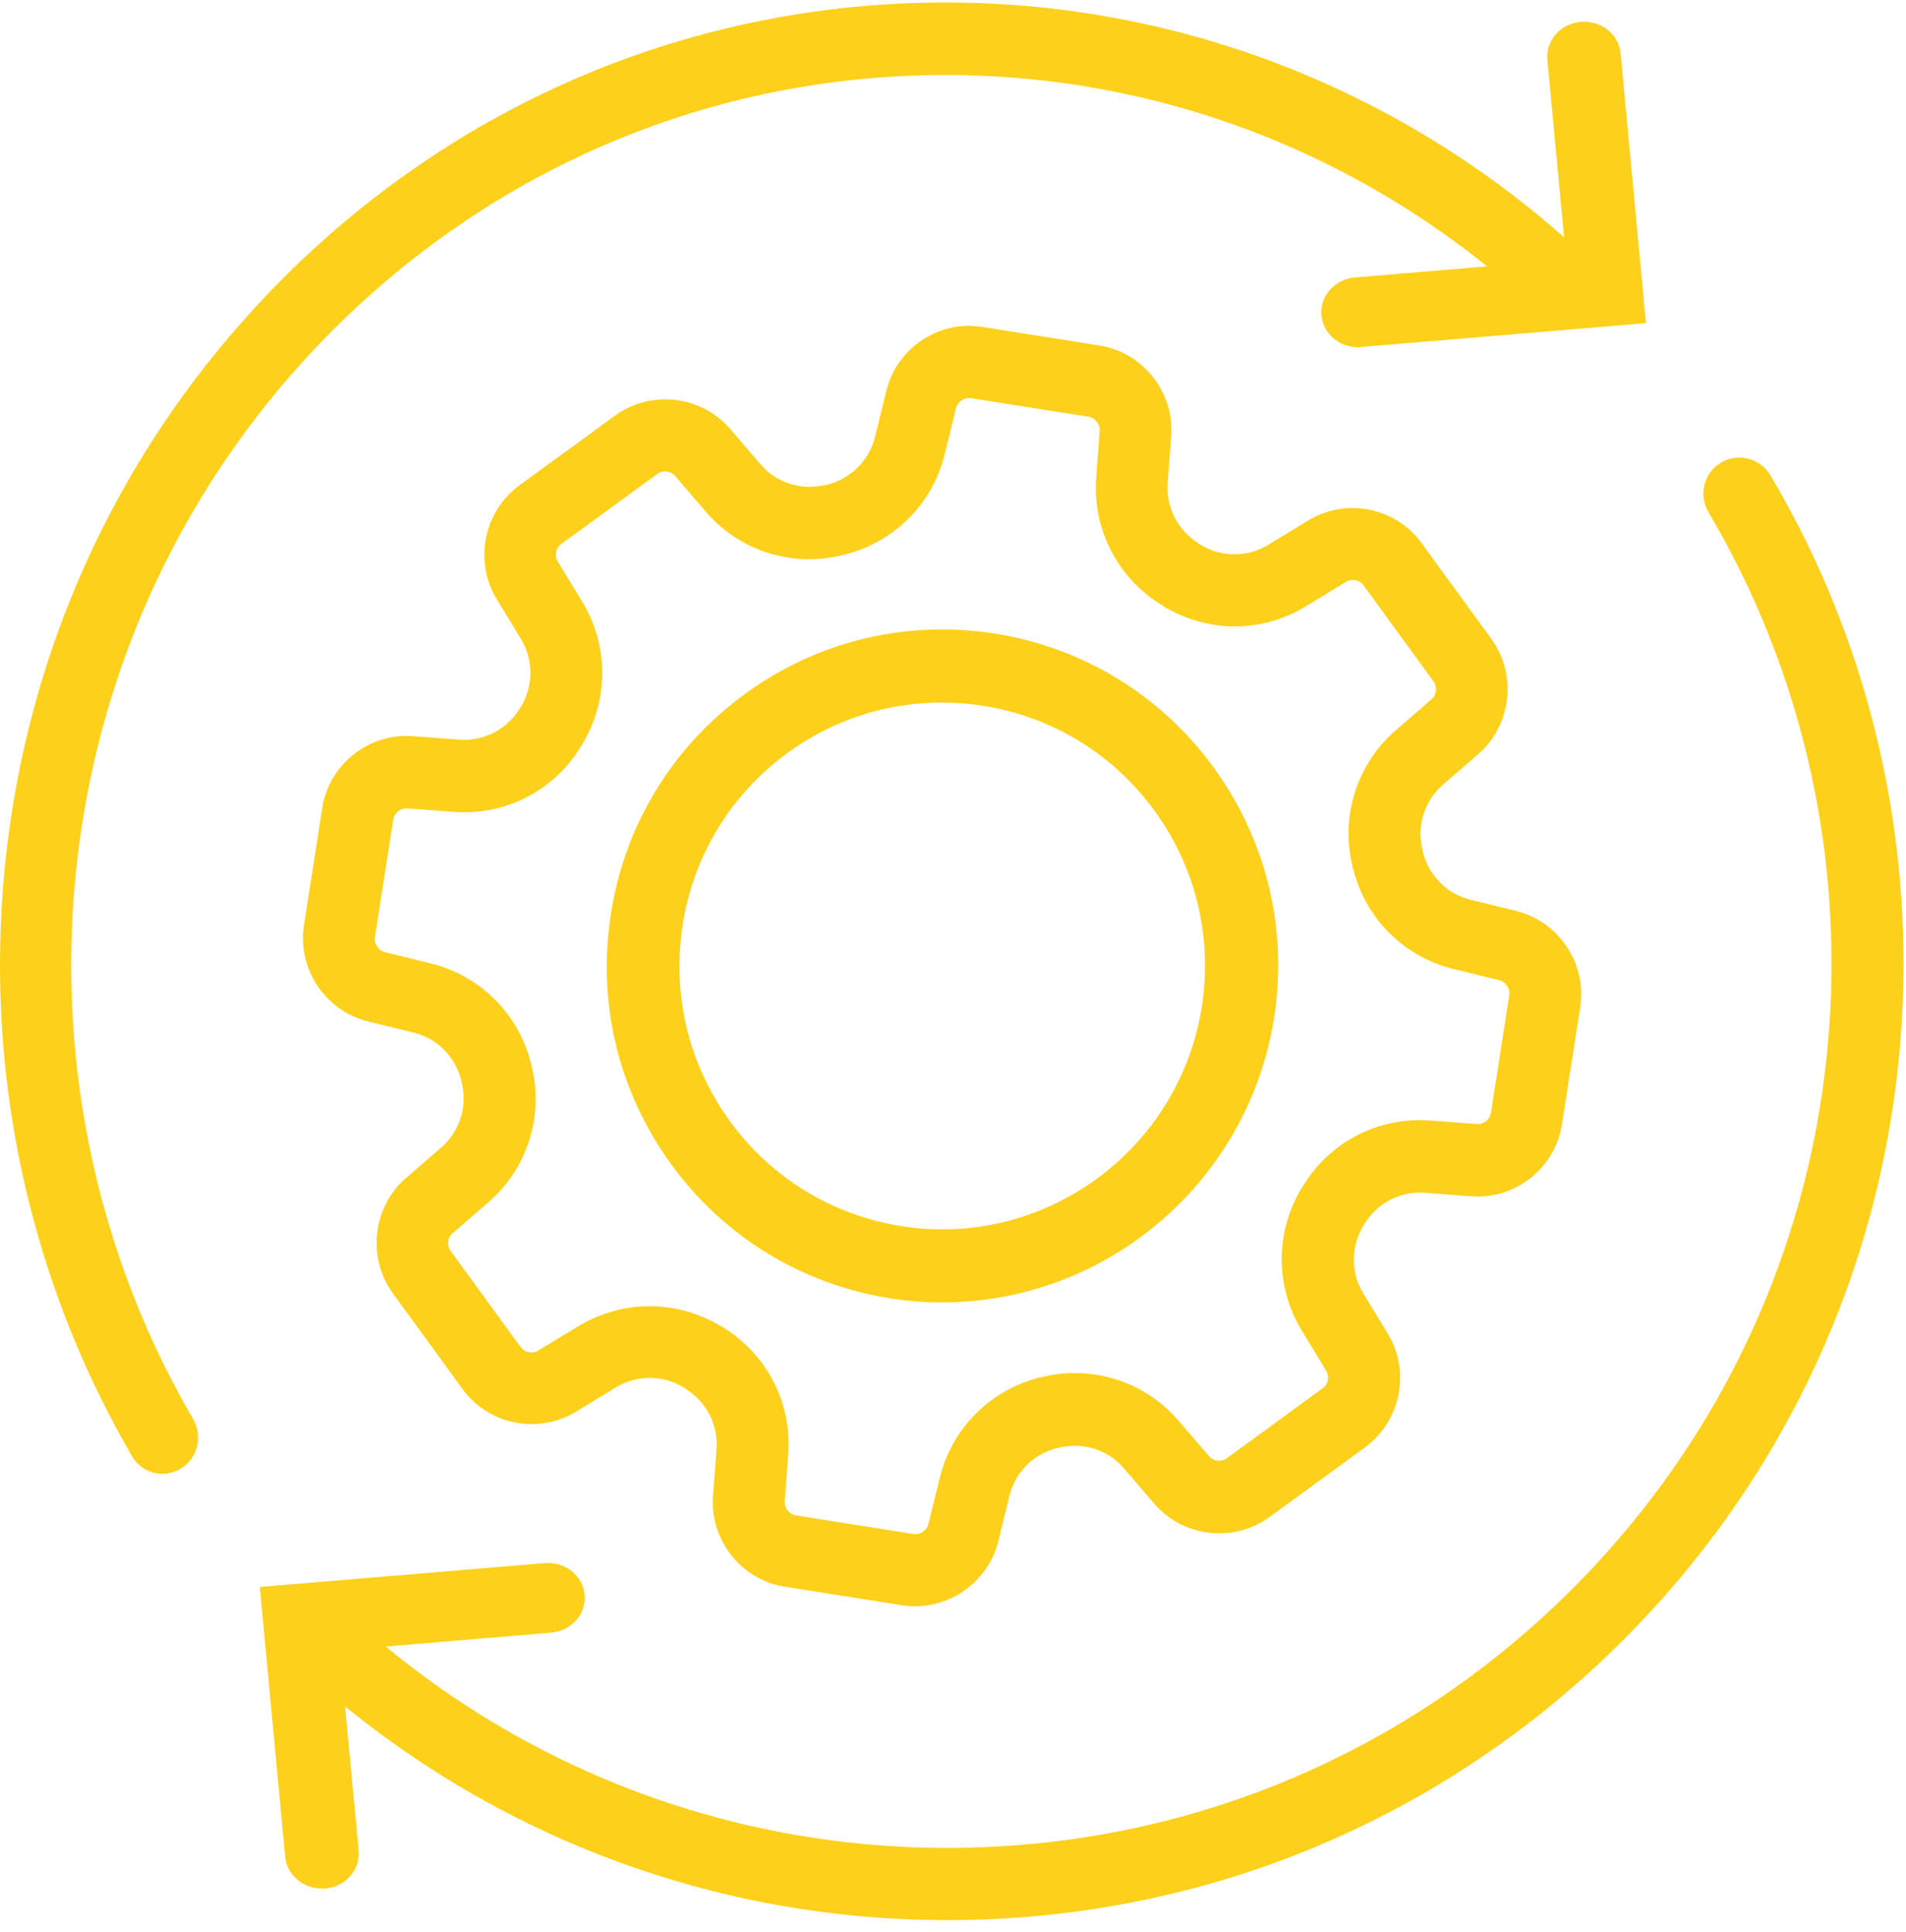
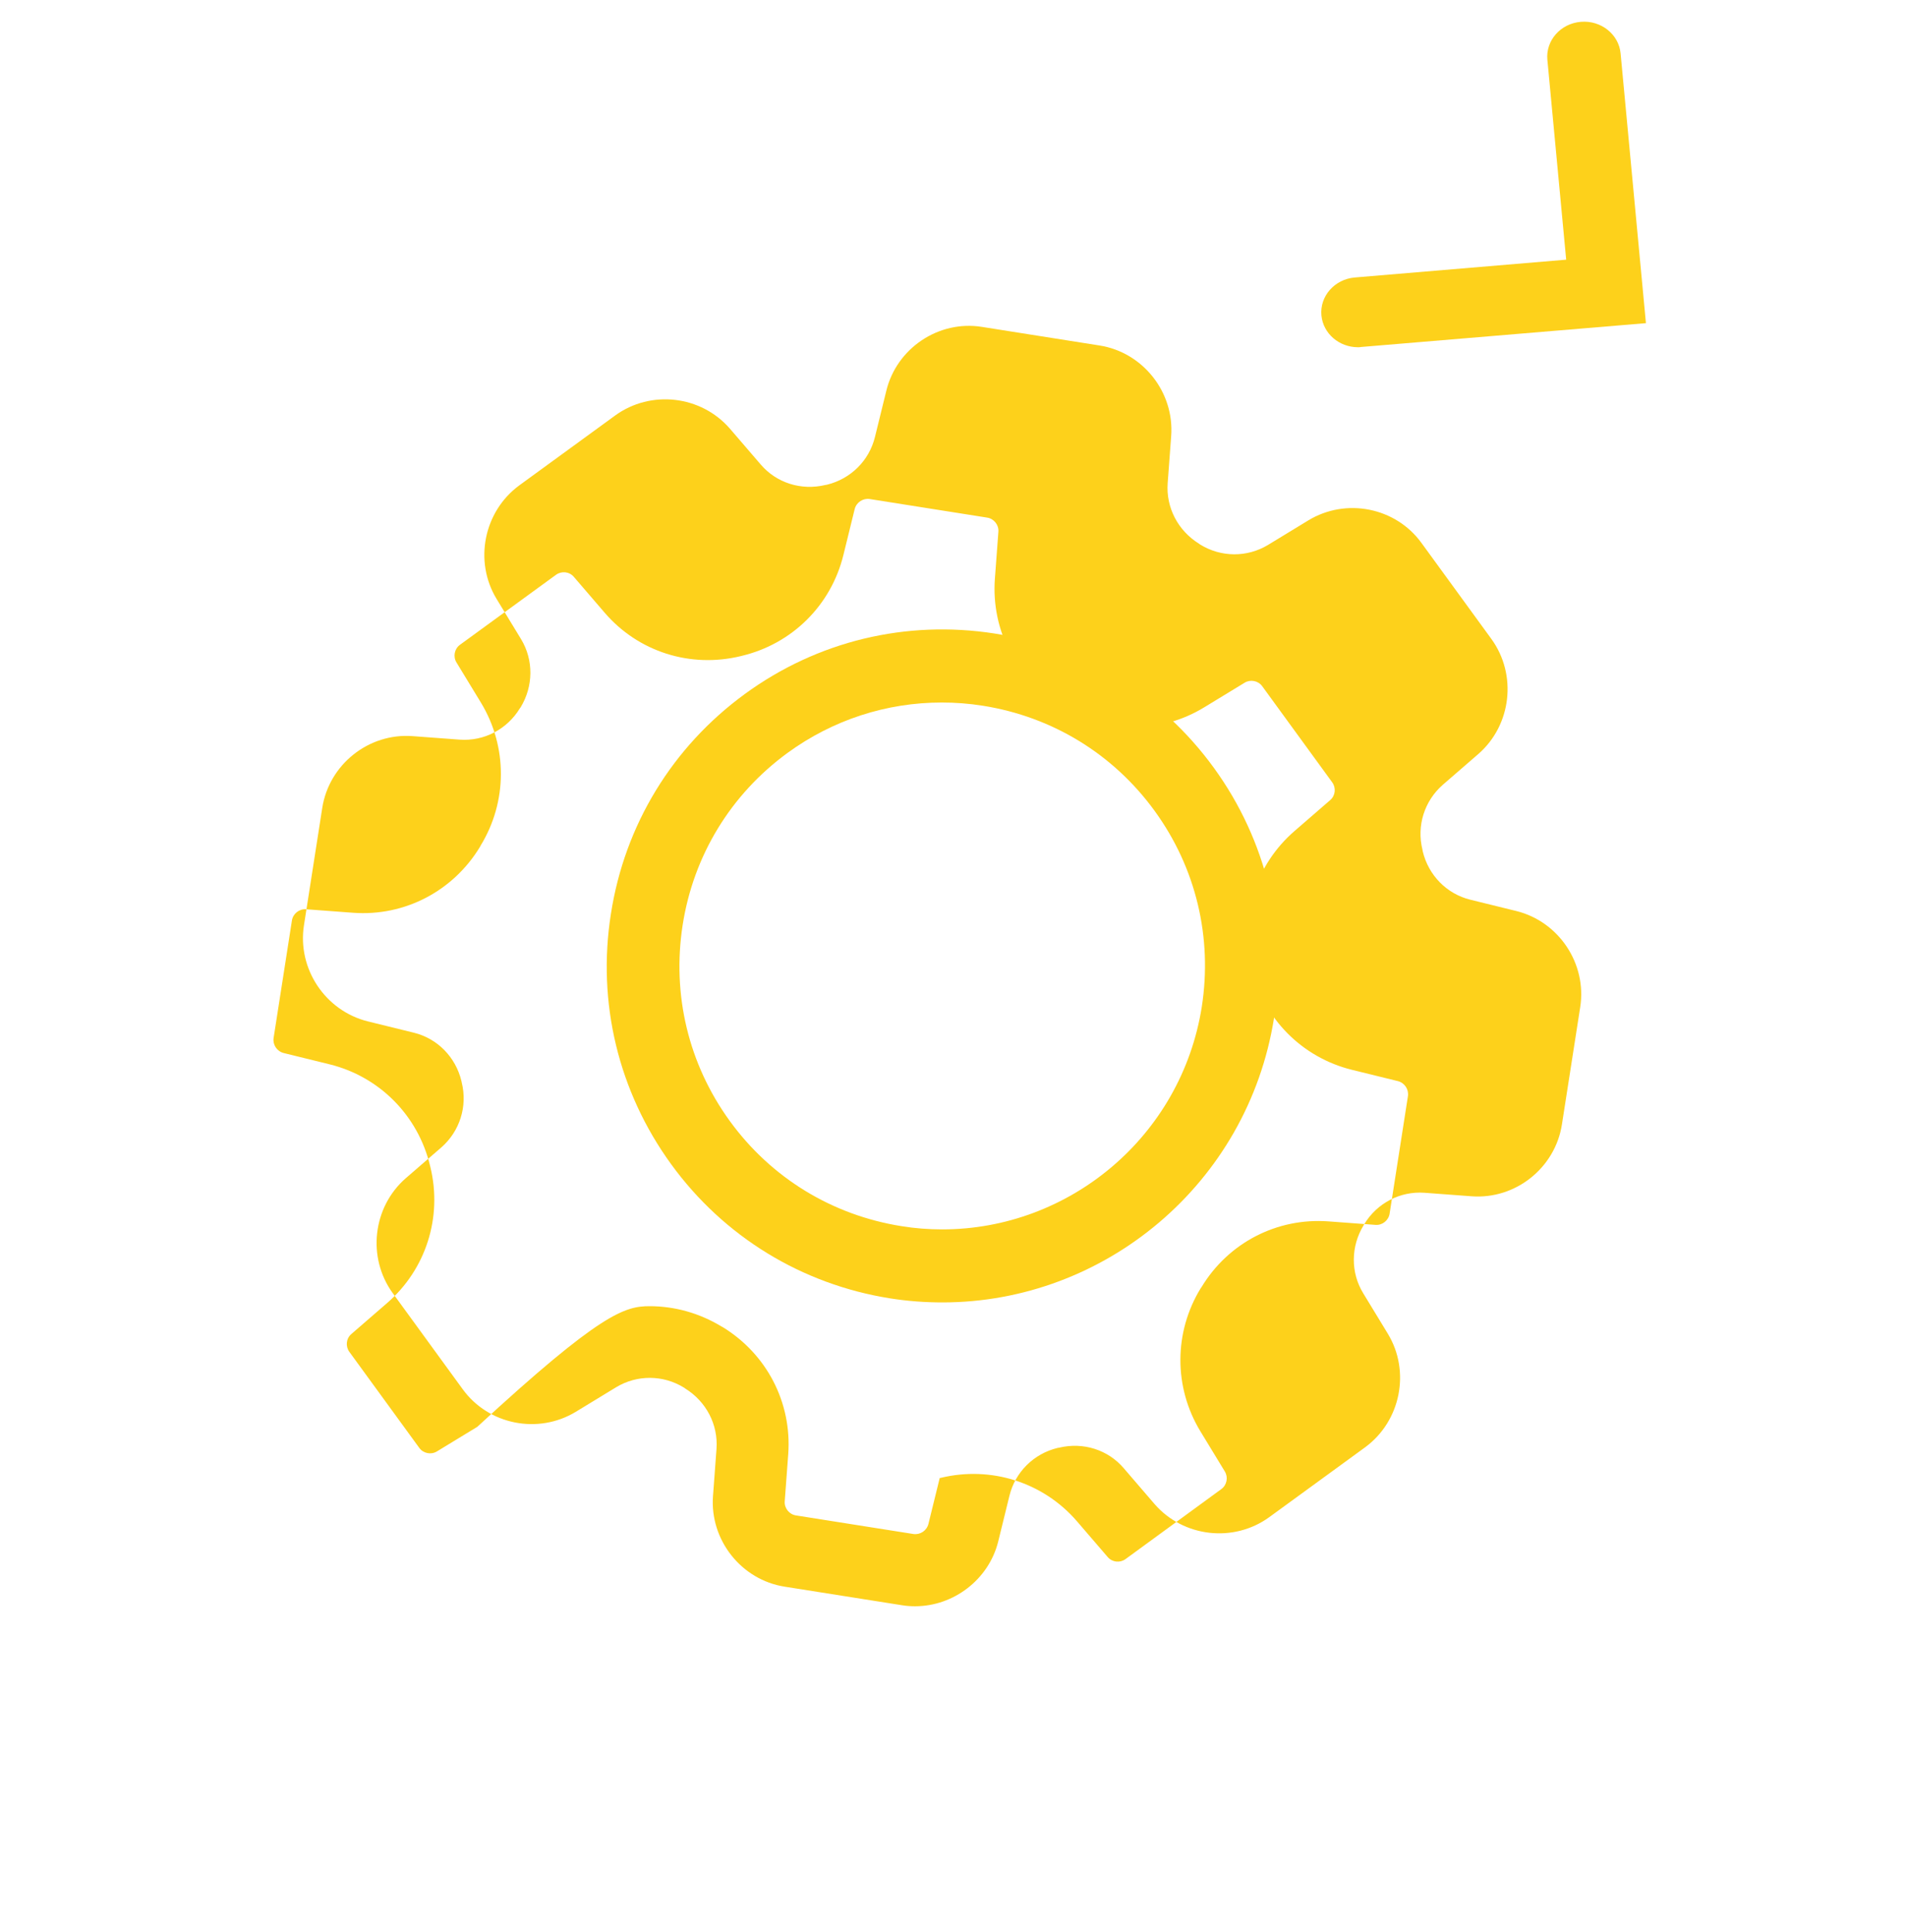
<svg xmlns="http://www.w3.org/2000/svg" xmlns:xlink="http://www.w3.org/1999/xlink" version="1.1" id="Layer_1" x="0px" y="0px" viewBox="0 0 76 77" style="enable-background:new 0 0 76 77;" xml:space="preserve">
  <style type="text/css">
	.st0{fill:#FDD22A;}
	.st1{clip-path:url(#SVGID_00000144296686725076124660000010718654013296075447_);enable-background:new    ;}
	.st2{clip-path:url(#SVGID_00000119109583490914962290000014238996894147697799_);}
	.st3{clip-path:url(#SVGID_00000039109578640357609570000015674483951074152858_);}
	.st4{clip-path:url(#SVGID_00000148638491746257086860000017389399895579093942_);fill:#FDD11B;}
	.st5{clip-path:url(#SVGID_00000177455020288157835120000018277680175285754501_);}
	.st6{clip-path:url(#SVGID_00000021096344813402134200000007965858237361044154_);fill:#FDD11B;}
	.st7{clip-path:url(#SVGID_00000094596420572530194920000006387052300139741313_);enable-background:new    ;}
	.st8{clip-path:url(#SVGID_00000014626936790125610780000018064833560877526958_);}
	.st9{clip-path:url(#SVGID_00000136405703505441947640000016991993820812428676_);}
	.st10{clip-path:url(#SVGID_00000067218420851267861590000007238284739365894060_);fill:#FDD11B;}
	.st11{clip-path:url(#SVGID_00000070090423675796145390000011275163453434978457_);enable-background:new    ;}
	.st12{clip-path:url(#SVGID_00000095311854098533210290000003222740778345993886_);}
	.st13{clip-path:url(#SVGID_00000161608204528200667710000006397153225681900213_);}
	.st14{clip-path:url(#SVGID_00000173877520235879552530000017177763042822086530_);fill:#FDD11B;}
	.st15{clip-path:url(#SVGID_00000006707299719991934930000009693181445784711592_);}
	.st16{clip-path:url(#SVGID_00000005261878437212357690000004492828429675423362_);fill:#FDD11B;}
	.st17{clip-path:url(#SVGID_00000153700407730644751590000001839059681140244152_);}
	.st18{clip-path:url(#SVGID_00000131342646661897595420000004507630062103751839_);fill:#FDD11B;}
	.st19{clip-path:url(#SVGID_00000003793649476398640060000010072609274337343678_);enable-background:new    ;}
	.st20{clip-path:url(#SVGID_00000020398518976339522950000004117127814069146514_);}
	.st21{clip-path:url(#SVGID_00000014599327713136336060000003007657021617300647_);}
	.st22{clip-path:url(#SVGID_00000098909834091404285390000018216704992615413134_);fill:#FDD11B;}
	.st23{clip-path:url(#SVGID_00000181050994890483135480000007782993938170866345_);}
	.st24{clip-path:url(#SVGID_00000079486960460446289350000011845152865111144094_);fill:#FDD11B;}
	.st25{clip-path:url(#SVGID_00000129925260956411110250000014694868093183332527_);}
	.st26{clip-path:url(#SVGID_00000009571485118949082160000005211984122789451920_);fill:#FDD11B;}
	.st27{clip-path:url(#SVGID_00000064353175150534835970000002118115798573869758_);}
	.st28{clip-path:url(#SVGID_00000155859047497995248530000002905491512760439202_);fill:#FDD11B;}
	.st29{clip-path:url(#SVGID_00000128477080525760314630000016942481675332184248_);enable-background:new    ;}
	.st30{clip-path:url(#SVGID_00000147207033459967180350000013199878804367244183_);}
	.st31{clip-path:url(#SVGID_00000178923620312512142290000011131548708248957579_);}
	.st32{clip-path:url(#SVGID_00000171697558019690047950000008345575384224112556_);fill:#FDD11B;}
	.st33{clip-path:url(#SVGID_00000080914606917100318200000004950734996868913836_);enable-background:new    ;}
	.st34{clip-path:url(#SVGID_00000044167376752059277070000005224008617023824813_);}
	.st35{clip-path:url(#SVGID_00000065767040576999278500000017901201226150962836_);}
	.st36{clip-path:url(#SVGID_00000013878343263109017290000008257355598375373481_);fill:#FDD11B;}
</style>
  <g>
    <defs>
      <rect id="SVGID_1_" width="76" height="77" />
    </defs>
    <clipPath id="SVGID_00000129191226284956863950000017808379777347082673_">
      <use xlink:href="#SVGID_1_" style="overflow:visible;" />
    </clipPath>
    <g style="clip-path:url(#SVGID_00000129191226284956863950000017808379777347082673_);enable-background:new    ;">
      <g>
        <defs>
          <rect id="SVGID_00000129927201951813203260000015589337933642313345_" width="76" height="77" />
        </defs>
        <clipPath id="SVGID_00000062900632344179754310000005096266617319791015_">
          <use xlink:href="#SVGID_00000129927201951813203260000015589337933642313345_" style="overflow:visible;" />
        </clipPath>
        <g style="clip-path:url(#SVGID_00000062900632344179754310000005096266617319791015_);">
          <defs>
-             <path id="SVGID_00000181766385343561602890000002655160996780770991_" d="M36.49,64.02c-0.17,0-0.34-0.01-0.52-0.04l-4.68-0.74       c-1.73-0.27-2.99-1.86-2.86-3.61l0.14-1.88c0.07-0.97-0.41-1.89-1.25-2.41l-0.04-0.03c-0.84-0.52-1.88-0.52-2.71-0.02       l-1.61,0.98c-1.5,0.91-3.48,0.52-4.51-0.9l-2.79-3.83c-1.03-1.42-0.8-3.43,0.52-4.58l1.42-1.23c0.73-0.64,1.05-1.63,0.81-2.59       l-0.01-0.05c-0.23-0.96-0.96-1.7-1.9-1.93l-1.83-0.45c-1.7-0.42-2.82-2.1-2.55-3.83l0.73-4.68c0.27-1.73,1.85-2.99,3.6-2.86       l1.88,0.14c0.97,0.07,1.89-0.41,2.4-1.25l0.03-0.04c0.51-0.84,0.52-1.88,0.02-2.71l-0.98-1.61c-0.91-1.5-0.51-3.48,0.9-4.52       l3.83-2.79c1.42-1.03,3.42-0.8,4.57,0.52l1.23,1.43c0.63,0.74,1.62,1.05,2.58,0.82l0.06-0.01c0.95-0.23,1.69-0.96,1.92-1.91       l0.45-1.83c0.41-1.7,2.09-2.83,3.82-2.55l4.68,0.74c1.73,0.27,2.99,1.86,2.86,3.61l-0.14,1.88c-0.07,0.97,0.41,1.89,1.25,2.41       l0.04,0.03c0.84,0.52,1.88,0.52,2.71,0.02l1.61-0.98c1.5-0.91,3.48-0.52,4.51,0.9l2.79,3.83c1.03,1.42,0.8,3.43-0.52,4.58       l-1.42,1.23c-0.73,0.64-1.05,1.63-0.81,2.59l0.01,0.06c0.23,0.96,0.96,1.7,1.9,1.93l1.83,0.45c1.7,0.42,2.82,2.1,2.55,3.83       l-0.73,4.68c-0.27,1.73-1.85,2.99-3.6,2.86l-1.88-0.14c-0.97-0.07-1.89,0.41-2.4,1.25l-0.03,0.05       c-0.51,0.84-0.52,1.88-0.01,2.71l0.98,1.61c0.91,1.5,0.51,3.48-0.9,4.52l-3.83,2.79c-1.42,1.03-3.42,0.8-4.57-0.52l-1.23-1.43       c-0.63-0.74-1.62-1.05-2.58-0.82l-0.06,0.01c-0.95,0.23-1.69,0.96-1.92,1.91l-0.45,1.83C39.42,62.96,38.02,64.02,36.49,64.02        M25.9,52.06c0.99,0,1.98,0.27,2.87,0.81l0.04,0.02c1.77,1.08,2.77,3.02,2.62,5.07l-0.14,1.88c-0.02,0.27,0.18,0.52,0.45,0.56       l4.68,0.74c0.27,0.04,0.53-0.13,0.6-0.4l0.45-1.83c0.49-2,2.04-3.54,4.04-4.02l0.05-0.01c2-0.48,4.08,0.18,5.42,1.73l1.23,1.43       c0.18,0.21,0.49,0.24,0.71,0.08l3.82-2.79c0.22-0.16,0.28-0.47,0.14-0.7l-0.98-1.61c-1.06-1.75-1.06-3.94,0.02-5.7l0.03-0.04       c1.07-1.77,3.01-2.77,5.06-2.62l1.88,0.14c0.27,0.02,0.52-0.18,0.56-0.45l0.73-4.68c0.04-0.27-0.13-0.53-0.4-0.6l-1.83-0.45       c-1.99-0.49-3.53-2.04-4.01-4.05l-0.01-0.04c-0.49-2.01,0.18-4.09,1.73-5.43l1.42-1.23c0.21-0.18,0.24-0.49,0.08-0.71       l-2.79-3.83c-0.16-0.22-0.47-0.28-0.7-0.14l-1.61,0.98c-1.75,1.07-3.93,1.06-5.69-0.02l-0.04-0.03       c-1.76-1.07-2.77-3.02-2.62-5.07l0.14-1.88c0.02-0.27-0.18-0.52-0.45-0.56l-4.68-0.74c-0.27-0.04-0.53,0.13-0.6,0.4l-0.45,1.83       c-0.49,2-2.04,3.54-4.05,4.02l-0.04,0.01c-2.01,0.49-4.09-0.17-5.43-1.73l-1.23-1.43c-0.18-0.21-0.49-0.24-0.71-0.08       l-3.83,2.79c-0.22,0.16-0.28,0.47-0.14,0.7l0.98,1.61c1.06,1.75,1.06,3.94-0.02,5.7l-0.02,0.04c-1.07,1.77-3.01,2.78-5.06,2.63       l-1.88-0.14c-0.27-0.02-0.52,0.18-0.56,0.45l-0.73,4.68c-0.04,0.27,0.13,0.53,0.4,0.6l1.83,0.45c1.99,0.49,3.53,2.04,4.01,4.05       l0.01,0.04c0.49,2.01-0.18,4.09-1.73,5.43l-1.42,1.23c-0.21,0.18-0.24,0.49-0.08,0.71l2.79,3.83c0.16,0.22,0.47,0.28,0.7,0.14       l1.61-0.98C23.95,52.33,24.92,52.06,25.9,52.06" />
+             <path id="SVGID_00000181766385343561602890000002655160996780770991_" d="M36.49,64.02c-0.17,0-0.34-0.01-0.52-0.04l-4.68-0.74       c-1.73-0.27-2.99-1.86-2.86-3.61l0.14-1.88c0.07-0.97-0.41-1.89-1.25-2.41l-0.04-0.03c-0.84-0.52-1.88-0.52-2.71-0.02       l-1.61,0.98c-1.5,0.91-3.48,0.52-4.51-0.9l-2.79-3.83c-1.03-1.42-0.8-3.43,0.52-4.58l1.42-1.23c0.73-0.64,1.05-1.63,0.81-2.59       l-0.01-0.05c-0.23-0.96-0.96-1.7-1.9-1.93l-1.83-0.45c-1.7-0.42-2.82-2.1-2.55-3.83l0.73-4.68c0.27-1.73,1.85-2.99,3.6-2.86       l1.88,0.14c0.97,0.07,1.89-0.41,2.4-1.25l0.03-0.04c0.51-0.84,0.52-1.88,0.02-2.71l-0.98-1.61c-0.91-1.5-0.51-3.48,0.9-4.52       l3.83-2.79c1.42-1.03,3.42-0.8,4.57,0.52l1.23,1.43c0.63,0.74,1.62,1.05,2.58,0.82l0.06-0.01c0.95-0.23,1.69-0.96,1.92-1.91       l0.45-1.83c0.41-1.7,2.09-2.83,3.82-2.55l4.68,0.74c1.73,0.27,2.99,1.86,2.86,3.61l-0.14,1.88c-0.07,0.97,0.41,1.89,1.25,2.41       l0.04,0.03c0.84,0.52,1.88,0.52,2.71,0.02l1.61-0.98c1.5-0.91,3.48-0.52,4.51,0.9l2.79,3.83c1.03,1.42,0.8,3.43-0.52,4.58       l-1.42,1.23c-0.73,0.64-1.05,1.63-0.81,2.59l0.01,0.06c0.23,0.96,0.96,1.7,1.9,1.93l1.83,0.45c1.7,0.42,2.82,2.1,2.55,3.83       l-0.73,4.68c-0.27,1.73-1.85,2.99-3.6,2.86l-1.88-0.14c-0.97-0.07-1.89,0.41-2.4,1.25l-0.03,0.05       c-0.51,0.84-0.52,1.88-0.01,2.71l0.98,1.61c0.91,1.5,0.51,3.48-0.9,4.52l-3.83,2.79c-1.42,1.03-3.42,0.8-4.57-0.52l-1.23-1.43       c-0.63-0.74-1.62-1.05-2.58-0.82l-0.06,0.01c-0.95,0.23-1.69,0.96-1.92,1.91l-0.45,1.83C39.42,62.96,38.02,64.02,36.49,64.02        M25.9,52.06c0.99,0,1.98,0.27,2.87,0.81l0.04,0.02c1.77,1.08,2.77,3.02,2.62,5.07l-0.14,1.88c-0.02,0.27,0.18,0.52,0.45,0.56       l4.68,0.74c0.27,0.04,0.53-0.13,0.6-0.4l0.45-1.83l0.05-0.01c2-0.48,4.08,0.18,5.42,1.73l1.23,1.43       c0.18,0.21,0.49,0.24,0.71,0.08l3.82-2.79c0.22-0.16,0.28-0.47,0.14-0.7l-0.98-1.61c-1.06-1.75-1.06-3.94,0.02-5.7l0.03-0.04       c1.07-1.77,3.01-2.77,5.06-2.62l1.88,0.14c0.27,0.02,0.52-0.18,0.56-0.45l0.73-4.68c0.04-0.27-0.13-0.53-0.4-0.6l-1.83-0.45       c-1.99-0.49-3.53-2.04-4.01-4.05l-0.01-0.04c-0.49-2.01,0.18-4.09,1.73-5.43l1.42-1.23c0.21-0.18,0.24-0.49,0.08-0.71       l-2.79-3.83c-0.16-0.22-0.47-0.28-0.7-0.14l-1.61,0.98c-1.75,1.07-3.93,1.06-5.69-0.02l-0.04-0.03       c-1.76-1.07-2.77-3.02-2.62-5.07l0.14-1.88c0.02-0.27-0.18-0.52-0.45-0.56l-4.68-0.74c-0.27-0.04-0.53,0.13-0.6,0.4l-0.45,1.83       c-0.49,2-2.04,3.54-4.05,4.02l-0.04,0.01c-2.01,0.49-4.09-0.17-5.43-1.73l-1.23-1.43c-0.18-0.21-0.49-0.24-0.71-0.08       l-3.83,2.79c-0.22,0.16-0.28,0.47-0.14,0.7l0.98,1.61c1.06,1.75,1.06,3.94-0.02,5.7l-0.02,0.04c-1.07,1.77-3.01,2.78-5.06,2.63       l-1.88-0.14c-0.27-0.02-0.52,0.18-0.56,0.45l-0.73,4.68c-0.04,0.27,0.13,0.53,0.4,0.6l1.83,0.45c1.99,0.49,3.53,2.04,4.01,4.05       l0.01,0.04c0.49,2.01-0.18,4.09-1.73,5.43l-1.42,1.23c-0.21,0.18-0.24,0.49-0.08,0.71l2.79,3.83c0.16,0.22,0.47,0.28,0.7,0.14       l1.61-0.98C23.95,52.33,24.92,52.06,25.9,52.06" />
          </defs>
          <clipPath id="SVGID_00000053534614412385450430000001547653813123413436_">
            <use xlink:href="#SVGID_00000181766385343561602890000002655160996780770991_" style="overflow:visible;" />
          </clipPath>
          <g style="clip-path:url(#SVGID_00000053534614412385450430000001547653813123413436_);">
            <defs>
              <rect id="SVGID_00000064312334127788667570000015561119743426074016_" width="76" height="77" />
            </defs>
            <clipPath id="SVGID_00000078724376375032860370000015115828732193176494_">
              <use xlink:href="#SVGID_00000064312334127788667570000015561119743426074016_" style="overflow:visible;" />
            </clipPath>
            <rect x="7.09" y="7.98" style="clip-path:url(#SVGID_00000078724376375032860370000015115828732193176494_);fill:#FDD11B;" width="60.95" height="61.04" />
          </g>
        </g>
        <g style="clip-path:url(#SVGID_00000062900632344179754310000005096266617319791015_);">
          <defs>
            <path id="SVGID_00000066515076361387823600000001262306178390777487_" d="M37.58,51.91c-0.69,0-1.38-0.05-2.08-0.16       c-3.53-0.56-6.64-2.46-8.74-5.35c-2.1-2.89-2.96-6.44-2.4-9.98c0.55-3.54,2.45-6.65,5.34-8.76c2.89-2.11,6.43-2.96,9.96-2.41       c3.53,0.56,6.64,2.46,8.74,5.35c2.1,2.89,2.96,6.44,2.4,9.98C49.75,47.18,44.05,51.91,37.58,51.91 M37.55,28       c-2.2,0-4.34,0.69-6.15,2.01c-2.26,1.65-3.75,4.09-4.18,6.86c-0.43,2.77,0.23,5.54,1.88,7.81c1.65,2.27,4.08,3.75,6.84,4.19       c0.55,0.09,1.09,0.13,1.63,0.13c5.07,0,9.53-3.7,10.35-8.87c0.43-2.77-0.23-5.54-1.88-7.81c-1.65-2.27-4.08-3.75-6.84-4.19       C38.64,28.04,38.09,28,37.55,28" />
          </defs>
          <clipPath id="SVGID_00000112614742860570609330000007534336916445259669_">
            <use xlink:href="#SVGID_00000066515076361387823600000001262306178390777487_" style="overflow:visible;" />
          </clipPath>
          <g style="clip-path:url(#SVGID_00000112614742860570609330000007534336916445259669_);">
            <defs>
              <rect id="SVGID_00000162332327878274280050000011296987186750565271_" width="76" height="77" />
            </defs>
            <clipPath id="SVGID_00000008840635890117045490000015817620325204835996_">
              <use xlink:href="#SVGID_00000162332327878274280050000011296987186750565271_" style="overflow:visible;" />
            </clipPath>
            <rect x="19.18" y="20.09" style="clip-path:url(#SVGID_00000008840635890117045490000015817620325204835996_);fill:#FDD11B;" width="36.77" height="36.82" />
          </g>
        </g>
        <g style="clip-path:url(#SVGID_00000062900632344179754310000005096266617319791015_);">
          <defs>
            <rect id="SVGID_00000034059910939084342310000015014698253787640991_" y="0.1" width="63.87" height="58.64" />
          </defs>
          <clipPath id="SVGID_00000122720591817818836270000015725323969113355147_">
            <use xlink:href="#SVGID_00000034059910939084342310000015014698253787640991_" style="overflow:visible;" />
          </clipPath>
          <g style="clip-path:url(#SVGID_00000122720591817818836270000015725323969113355147_);enable-background:new    ;">
            <g>
              <defs>
-                 <rect id="SVGID_00000170977280196089401490000000882042886123991969_" x="-1" width="66" height="59" />
-               </defs>
+                 </defs>
              <clipPath id="SVGID_00000011008407841998649160000007267486430536953766_">
                <use xlink:href="#SVGID_00000170977280196089401490000000882042886123991969_" style="overflow:visible;" />
              </clipPath>
              <g style="clip-path:url(#SVGID_00000011008407841998649160000007267486430536953766_);">
                <defs>
                  <path id="SVGID_00000026128991102729347030000001143828971588693145_" d="M6.48,58.74c-0.49,0-0.96-0.25-1.22-0.71          C1.82,52.13,0,45.37,0,38.48c0-10.25,3.92-19.89,11.04-27.14C18.16,4.09,27.63,0.1,37.7,0.1c9.59,0,18.72,3.67,25.73,10.33          c0.57,0.55,0.6,1.46,0.07,2.04c-0.54,0.58-1.43,0.61-2.01,0.07C55.01,6.38,46.56,2.99,37.7,2.99          c-9.31,0-18.06,3.69-24.65,10.39C6.47,20.09,2.84,29,2.84,38.48c0,6.38,1.68,12.63,4.86,18.08c0.4,0.69,0.18,1.57-0.5,1.98          C6.97,58.67,6.72,58.74,6.48,58.74" />
                </defs>
                <clipPath id="SVGID_00000074427575335720379790000000540138052329329814_">
                  <use xlink:href="#SVGID_00000026128991102729347030000001143828971588693145_" style="overflow:visible;" />
                </clipPath>
                <g style="clip-path:url(#SVGID_00000074427575335720379790000000540138052329329814_);">
                  <defs>
                    <rect id="SVGID_00000078738516761858541000000007027198093987329156_" width="64" height="59" />
                  </defs>
                  <clipPath id="SVGID_00000030486640305297982180000015853582194500791230_">
                    <use xlink:href="#SVGID_00000078738516761858541000000007027198093987329156_" style="overflow:visible;" />
                  </clipPath>
-                   <rect x="-5" y="-4.9" style="clip-path:url(#SVGID_00000030486640305297982180000015853582194500791230_);fill:#FDD11B;" width="73.87" height="68.64" />
                </g>
              </g>
            </g>
          </g>
        </g>
        <g style="clip-path:url(#SVGID_00000062900632344179754310000005096266617319791015_);">
          <defs>
-             <rect id="SVGID_00000105414405083763042570000007078986080571246240_" x="11.29" y="18.23" width="64.61" height="58.3" />
-           </defs>
+             </defs>
          <clipPath id="SVGID_00000170238724055472170110000015868475587692090795_">
            <use xlink:href="#SVGID_00000105414405083763042570000007078986080571246240_" style="overflow:visible;" />
          </clipPath>
          <g style="clip-path:url(#SVGID_00000170238724055472170110000015868475587692090795_);enable-background:new    ;">
            <g>
              <defs>
                <rect id="SVGID_00000030486740125600558210000012504353831337229193_" x="11" y="18" width="65" height="59" />
              </defs>
              <clipPath id="SVGID_00000047046820236639025870000017959190289647665547_">
                <use xlink:href="#SVGID_00000030486740125600558210000012504353831337229193_" style="overflow:visible;" />
              </clipPath>
              <g style="clip-path:url(#SVGID_00000047046820236639025870000017959190289647665547_);">
                <defs>
                  <path id="SVGID_00000179640369556942187240000013025060294402062474_" d="M37.77,76.53c-9.7,0-18.94-3.65-26.02-10.27          c-0.58-0.54-0.61-1.45-0.07-2.03c0.54-0.58,1.45-0.61,2.03-0.07c6.55,6.12,15.09,9.49,24.06,9.49          c9.42,0,18.27-3.67,24.93-10.33c6.66-6.66,10.33-15.52,10.33-24.94c0-6.34-1.7-12.55-4.91-17.97          c-0.4-0.68-0.18-1.57,0.5-1.97c0.68-0.41,1.56-0.18,1.97,0.5c3.48,5.86,5.31,12.59,5.31,19.44          c0,10.19-3.97,19.77-11.17,26.98C57.53,72.56,47.96,76.53,37.77,76.53" />
                </defs>
                <clipPath id="SVGID_00000023970592415086044290000012507594882815945391_">
                  <use xlink:href="#SVGID_00000179640369556942187240000013025060294402062474_" style="overflow:visible;" />
                </clipPath>
                <g style="clip-path:url(#SVGID_00000023970592415086044290000012507594882815945391_);">
                  <defs>
                    <rect id="SVGID_00000088104060263508222680000002664632104987738804_" x="11" y="18" width="65" height="59" />
                  </defs>
                  <clipPath id="SVGID_00000089555434076819639580000016214337168252243381_">
                    <use xlink:href="#SVGID_00000088104060263508222680000002664632104987738804_" style="overflow:visible;" />
                  </clipPath>
                  <rect x="6.29" y="13.23" style="clip-path:url(#SVGID_00000089555434076819639580000016214337168252243381_);fill:#FDD11B;" width="74.61" height="68.3" />
                </g>
              </g>
            </g>
          </g>
        </g>
        <g style="clip-path:url(#SVGID_00000062900632344179754310000005096266617319791015_);">
          <defs>
            <path id="SVGID_00000071553998312138855490000016402118705465284999_" d="M54.15,13.84c-0.75,0-1.39-0.54-1.46-1.27       c-0.07-0.76,0.52-1.44,1.33-1.51l8.43-0.71L61.7,2.38c-0.07-0.76,0.52-1.44,1.33-1.51c0.81-0.07,1.52,0.5,1.59,1.26l1.01,10.75       l-11.36,0.95C54.24,13.84,54.19,13.84,54.15,13.84" />
          </defs>
          <clipPath id="SVGID_00000084501103360616902850000017205837655867934881_">
            <use xlink:href="#SVGID_00000071553998312138855490000016402118705465284999_" style="overflow:visible;" />
          </clipPath>
          <g style="clip-path:url(#SVGID_00000084501103360616902850000017205837655867934881_);">
            <defs>
              <rect id="SVGID_00000078761706138202486920000006218331493349933481_" width="76" height="77" />
            </defs>
            <clipPath id="SVGID_00000101103029860334117190000015570200013812701595_">
              <use xlink:href="#SVGID_00000078761706138202486920000006218331493349933481_" style="overflow:visible;" />
            </clipPath>
            <rect x="47.68" y="-4.13" style="clip-path:url(#SVGID_00000101103029860334117190000015570200013812701595_);fill:#FDD11B;" width="22.95" height="22.98" />
          </g>
        </g>
        <g style="clip-path:url(#SVGID_00000062900632344179754310000005096266617319791015_);">
          <defs>
            <path id="SVGID_00000007400289242651842600000015507965196154982316_" d="M12.83,75.27c-0.75,0-1.39-0.54-1.46-1.27       l-1.01-10.75l11.36-0.95c0.81-0.07,1.52,0.5,1.59,1.26c0.07,0.76-0.52,1.44-1.33,1.51l-8.43,0.71l0.75,7.98       c0.07,0.76-0.52,1.44-1.33,1.51C12.92,75.27,12.88,75.27,12.83,75.27" />
          </defs>
          <clipPath id="SVGID_00000011724850450549251760000002476974534051759242_">
            <use xlink:href="#SVGID_00000007400289242651842600000015507965196154982316_" style="overflow:visible;" />
          </clipPath>
          <g style="clip-path:url(#SVGID_00000011724850450549251760000002476974534051759242_);">
            <defs>
              <rect id="SVGID_00000151504355014159094740000002691129707373029776_" width="76" height="77" />
            </defs>
            <clipPath id="SVGID_00000039103009400605787390000000197765441310934151_">
              <use xlink:href="#SVGID_00000151504355014159094740000002691129707373029776_" style="overflow:visible;" />
            </clipPath>
-             <rect x="5.36" y="57.29" style="clip-path:url(#SVGID_00000039103009400605787390000000197765441310934151_);fill:#FDD11B;" width="22.95" height="22.98" />
          </g>
        </g>
      </g>
    </g>
  </g>
</svg>